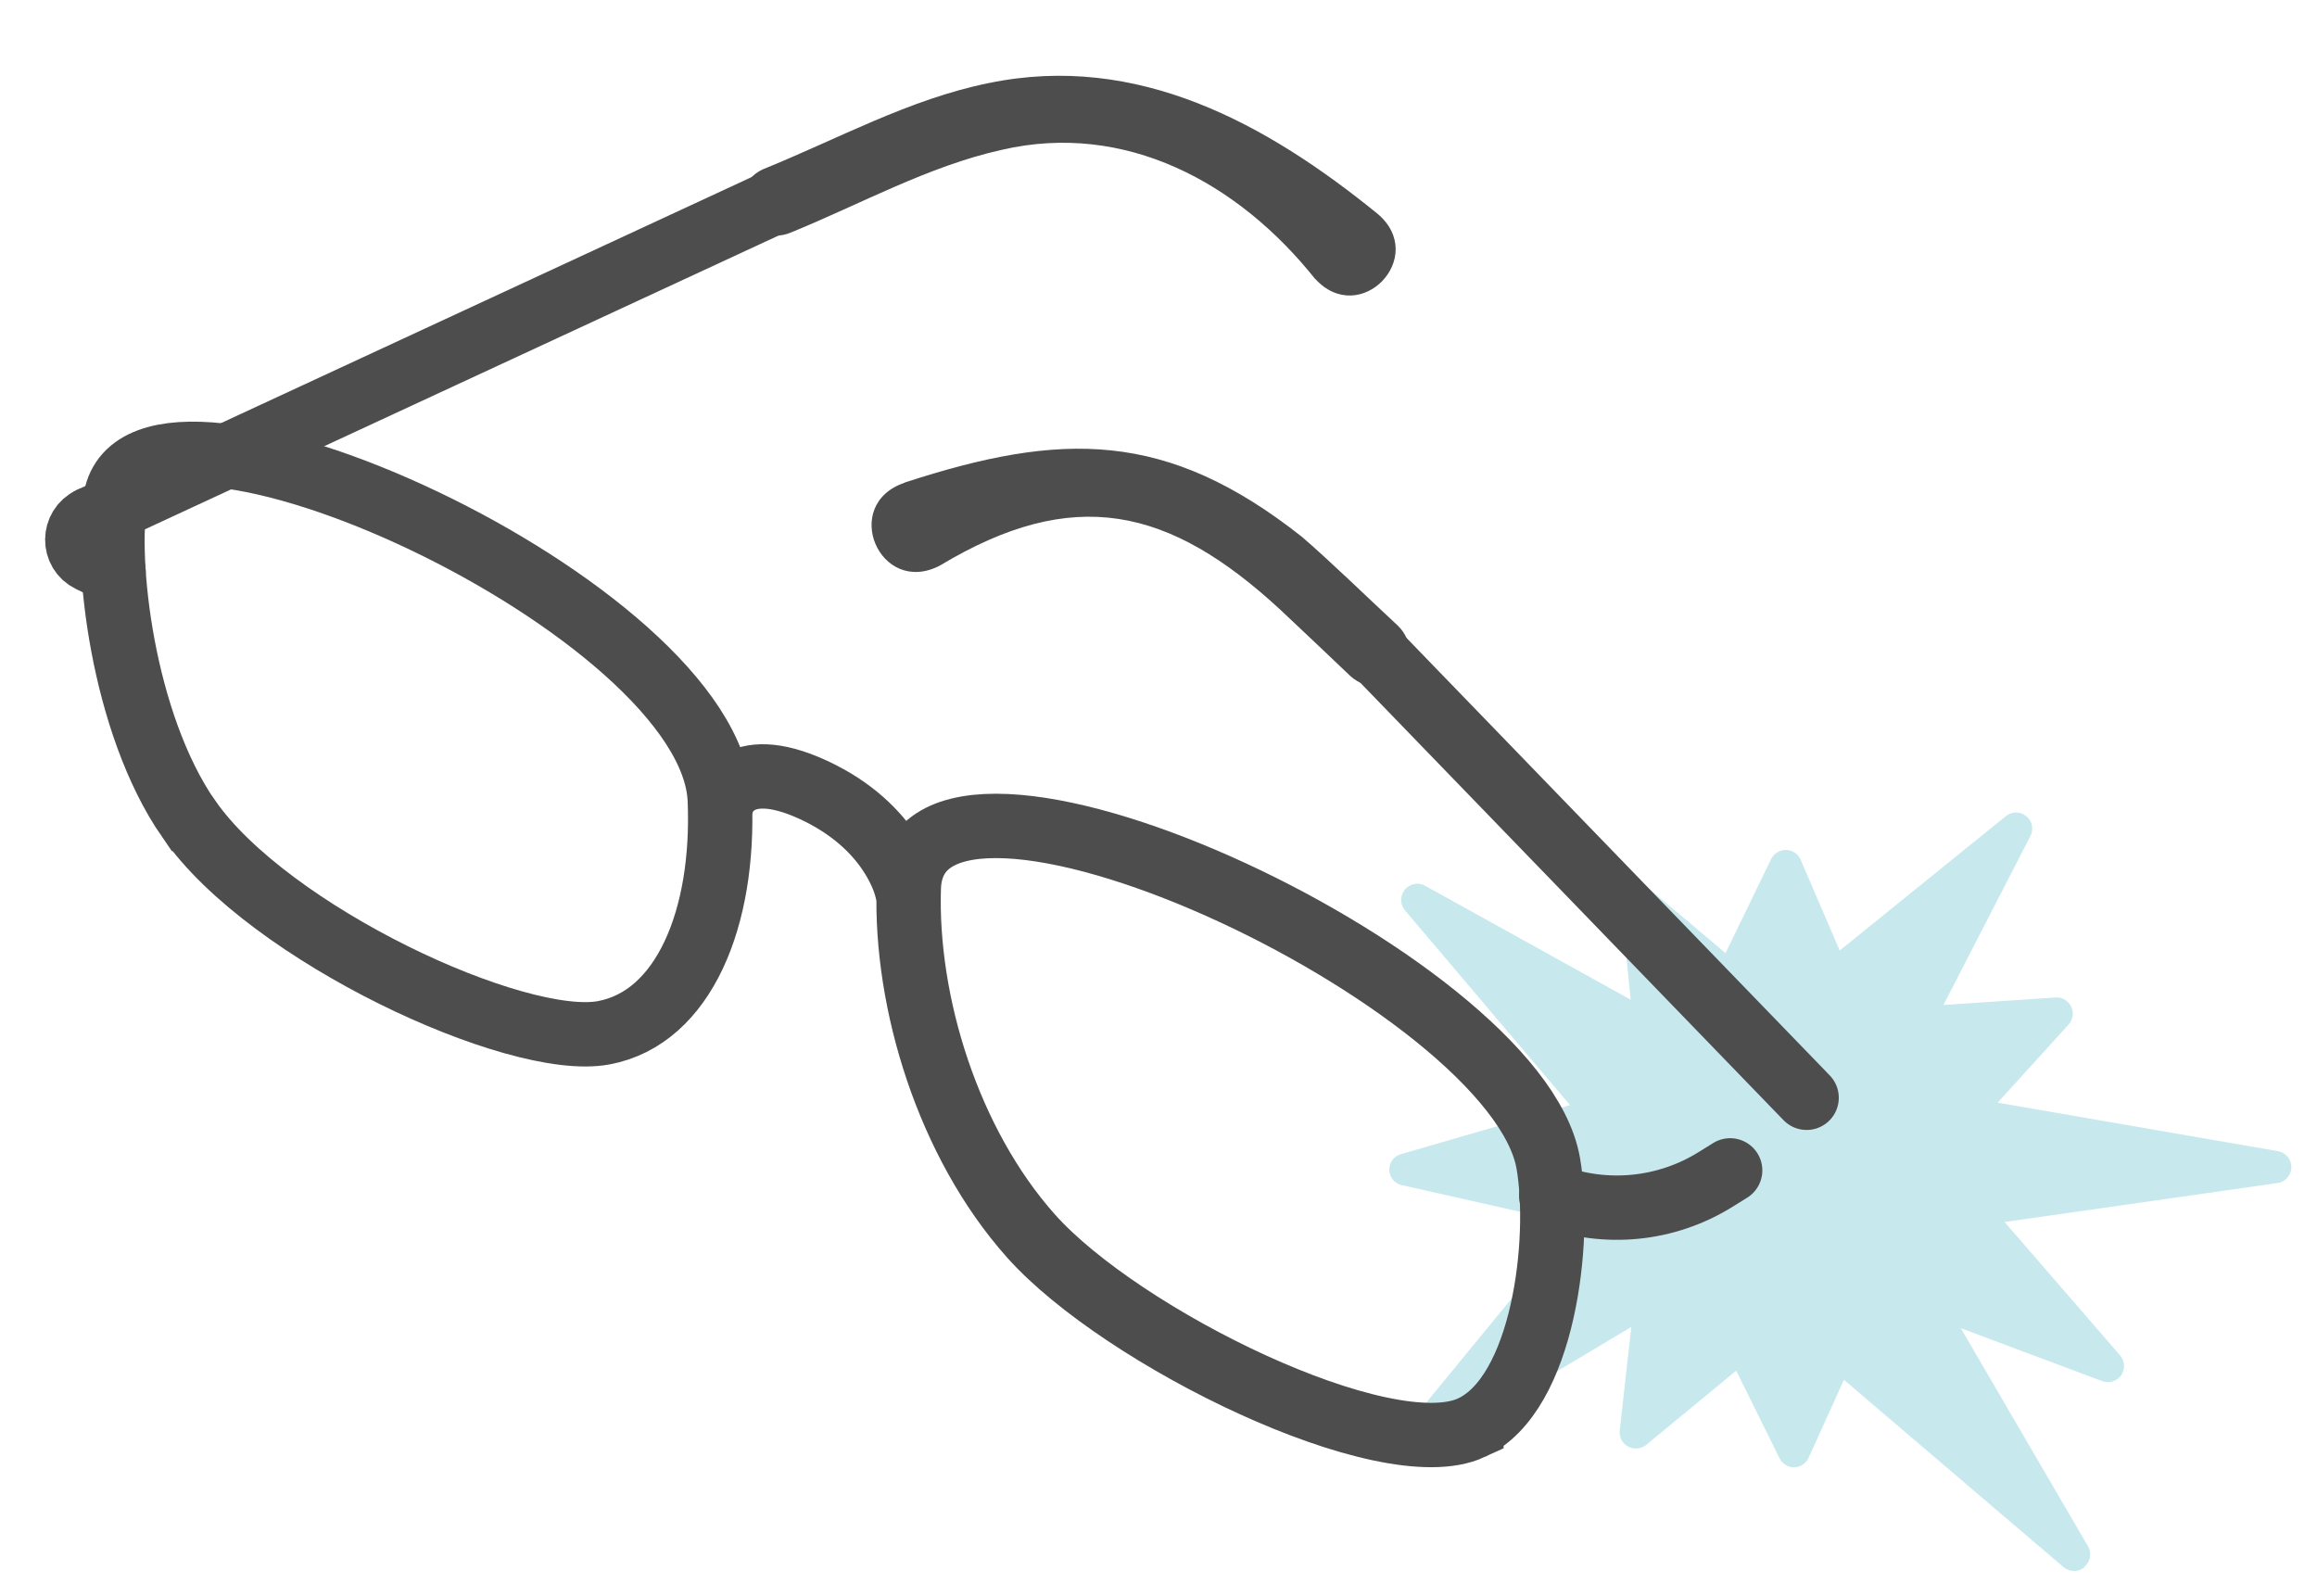
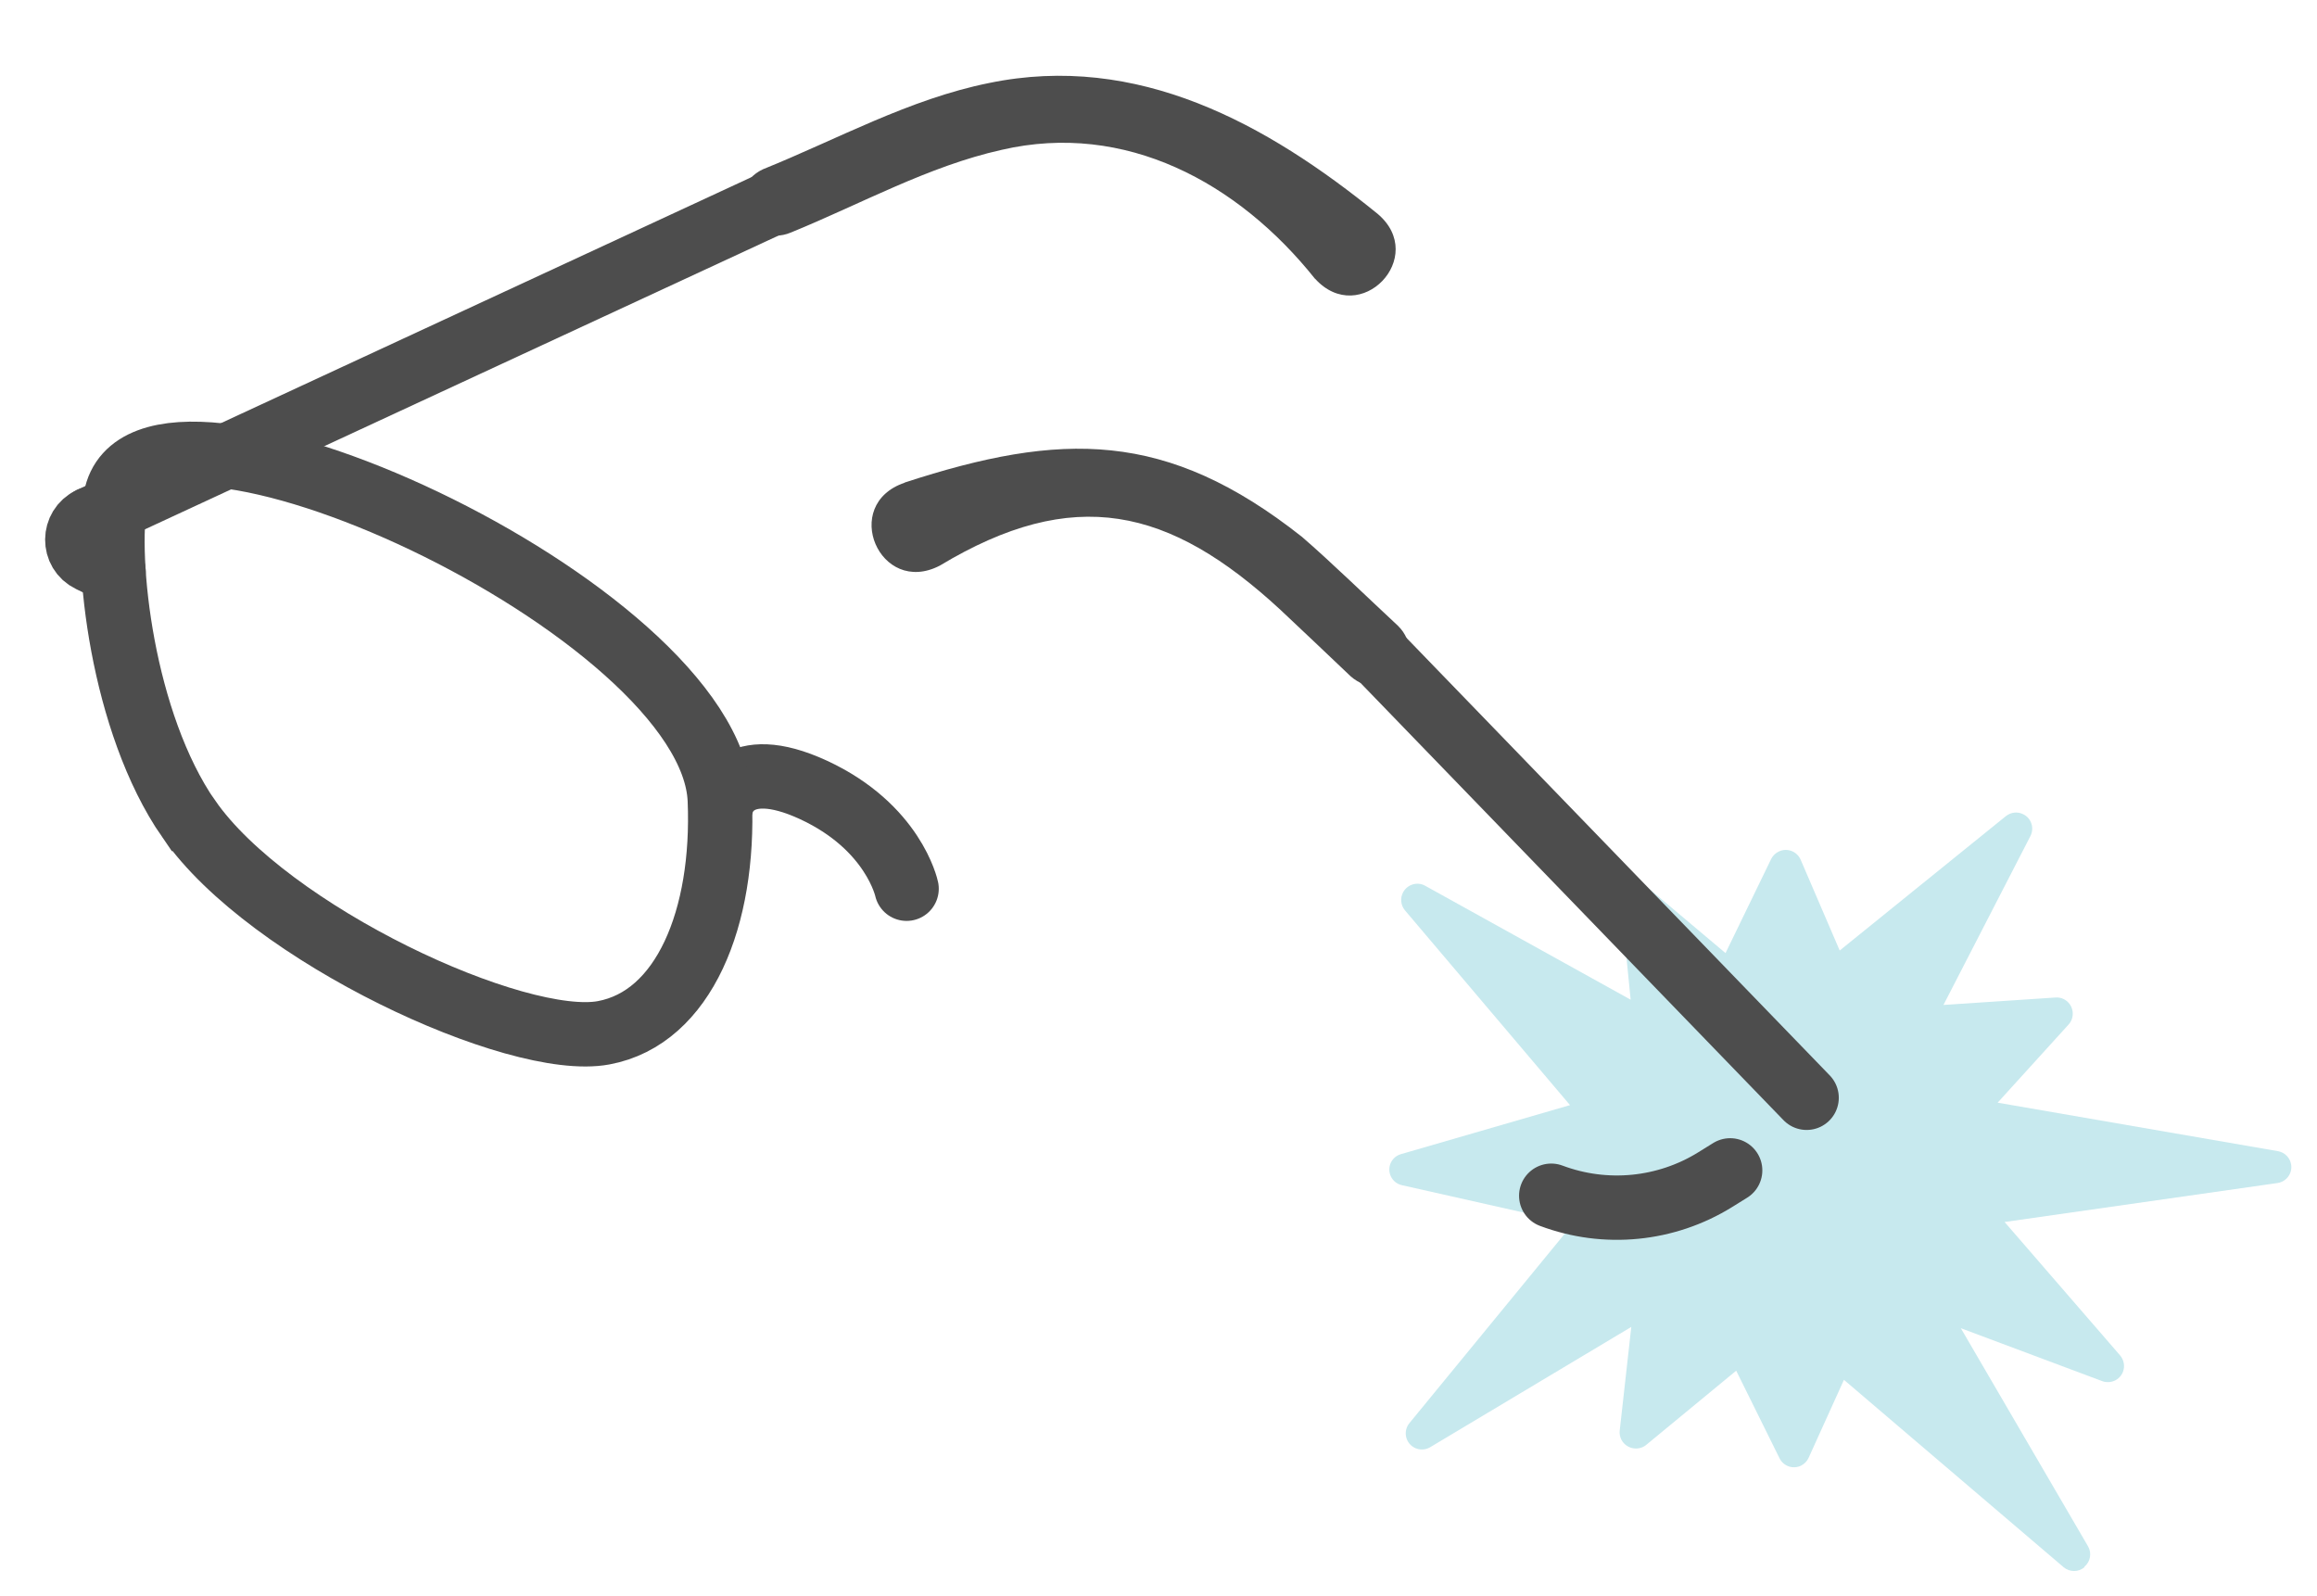
<svg xmlns="http://www.w3.org/2000/svg" id="a" viewBox="0 0 180 124">
  <path d="m161.93,121.71c.47-.39.59-1.06.28-1.59l-9.88-16.94,10.98,4.11c.65.24,1.37-.08,1.62-.73.16-.43.07-.92-.23-1.27l-8.97-10.36,21.22-3.03c.68-.11,1.15-.75,1.04-1.43-.08-.52-.48-.94-1.01-1.04l-21.79-3.77,5.52-6.08c.46-.52.41-1.32-.11-1.78-.25-.22-.57-.33-.9-.31l-8.72.58,6.76-13.13c.31-.62.07-1.37-.55-1.68-.44-.23-.97-.17-1.36.14l-12.91,10.44-3.04-7.07c-.29-.64-1.04-.92-1.67-.63-.26.12-.48.32-.61.58l-3.55,7.32-6.08-5.12c-.55-.44-1.34-.35-1.78.2-.2.25-.3.57-.27.89l.76,7.65-15.98-8.86c-.61-.33-1.37-.09-1.7.52-.24.45-.18.99.13,1.38l12.84,15.15-13.14,3.81c-.66.19-1.04.88-.85,1.54.13.44.48.77.93.87l13.29,2.99-12.72,15.51c-.43.54-.34,1.33.2,1.76.4.32.96.36,1.4.11l15.65-9.36-.9,8.06c-.07.7.44,1.31,1.14,1.38.32.03.65-.06.9-.26l7.01-5.78,3.37,6.81c.31.62,1.06.87,1.68.56.25-.13.46-.34.57-.59l2.75-6.07,17.07,14.56c.47.39,1.15.39,1.61,0Z" style="fill:#c7e9ee;" />
  <path d="m120.51,92.89h0c4.21,1.58,8.92,1.12,12.74-1.25l1.16-.72" style="fill:none; stroke:#4d4d4d; stroke-linecap:round; stroke-linejoin:round; stroke-width:5px;" />
  <line x1="60.36" y1="15.6" x2="7.02" y2="40.33" style="fill:none; stroke:#4d4d4d; stroke-linecap:round; stroke-miterlimit:10; stroke-width:5px;" />
-   <path d="m102.16,21.66c-5.97-7.49-14.75-12.24-24.34-10.02-5.7,1.27-10.95,4.21-16.37,6.42-3.26,1.37-5.4-3.39-2.18-4.91,5.78-2.33,11.36-5.45,17.56-6.7,11.55-2.39,21.59,3.17,30.19,10.16,3.96,3.34-1.36,8.89-4.86,5.04h0Z" style="fill:#4d4d4d;" />
+   <path d="m102.16,21.66c-5.97-7.49-14.75-12.24-24.34-10.02-5.7,1.27-10.95,4.21-16.37,6.42-3.26,1.37-5.4-3.39-2.18-4.91,5.78-2.33,11.36-5.45,17.56-6.7,11.55-2.39,21.59,3.17,30.19,10.16,3.96,3.34-1.36,8.89-4.86,5.04h0" style="fill:#4d4d4d;" />
  <path d="m70.43,69.04s-1.01-4.79-7.22-7.67c-6.18-2.86-7.12,1-7.12,1" style="fill:none; stroke:#4d4d4d; stroke-linecap:round; stroke-linejoin:round; stroke-width:5px;" />
  <path d="m8.82,44.39l-1.82-.88c-1.34-.64-1.32-2.55.02-3.18h0" style="fill:none; stroke:#4d4d4d; stroke-linecap:round; stroke-linejoin:round; stroke-width:5px;" />
  <path d="m14.66,63.62c-5.18-7.48-6.55-20.13-5.68-24.92,2.11-11.58,46.31,8.53,46.94,23.45.38,9.14-2.78,16.92-9.02,18.08-6.75,1.26-26.05-7.69-32.23-16.61Z" style="fill:none; stroke:#4d4d4d; stroke-miterlimit:10; stroke-width:5px;" />
-   <path d="m114.31,110.91c5.63-2.61,7-14.59,5.97-20.54-2.49-14.34-49.22-35.91-49.68-21.39-.28,8.89,3.05,19.8,9.49,27.03,7.06,7.92,27.56,17.98,34.22,14.9Z" style="fill:none; stroke:#4d4d4d; stroke-miterlimit:10; stroke-width:5px;" />
  <line x1="106.75" y1="50.55" x2="140.35" y2="85.28" style="fill:none; stroke:#4d4d4d; stroke-linecap:round; stroke-miterlimit:10; stroke-width:5px;" />
  <path d="m70.27,37.49c12.19-3.98,20.36-4.09,30.87,4.21,2.24,1.93,5.27,4.88,7.46,6.91,2.52,2.48-1.03,6.28-3.68,3.92-1.23-1.17-4.24-4.03-5.43-5.14-8.66-8.01-16.08-9.71-26.48-3.45-4.67,2.42-7.74-4.75-2.73-6.44h0Z" style="fill:#4d4d4d;" />
</svg>